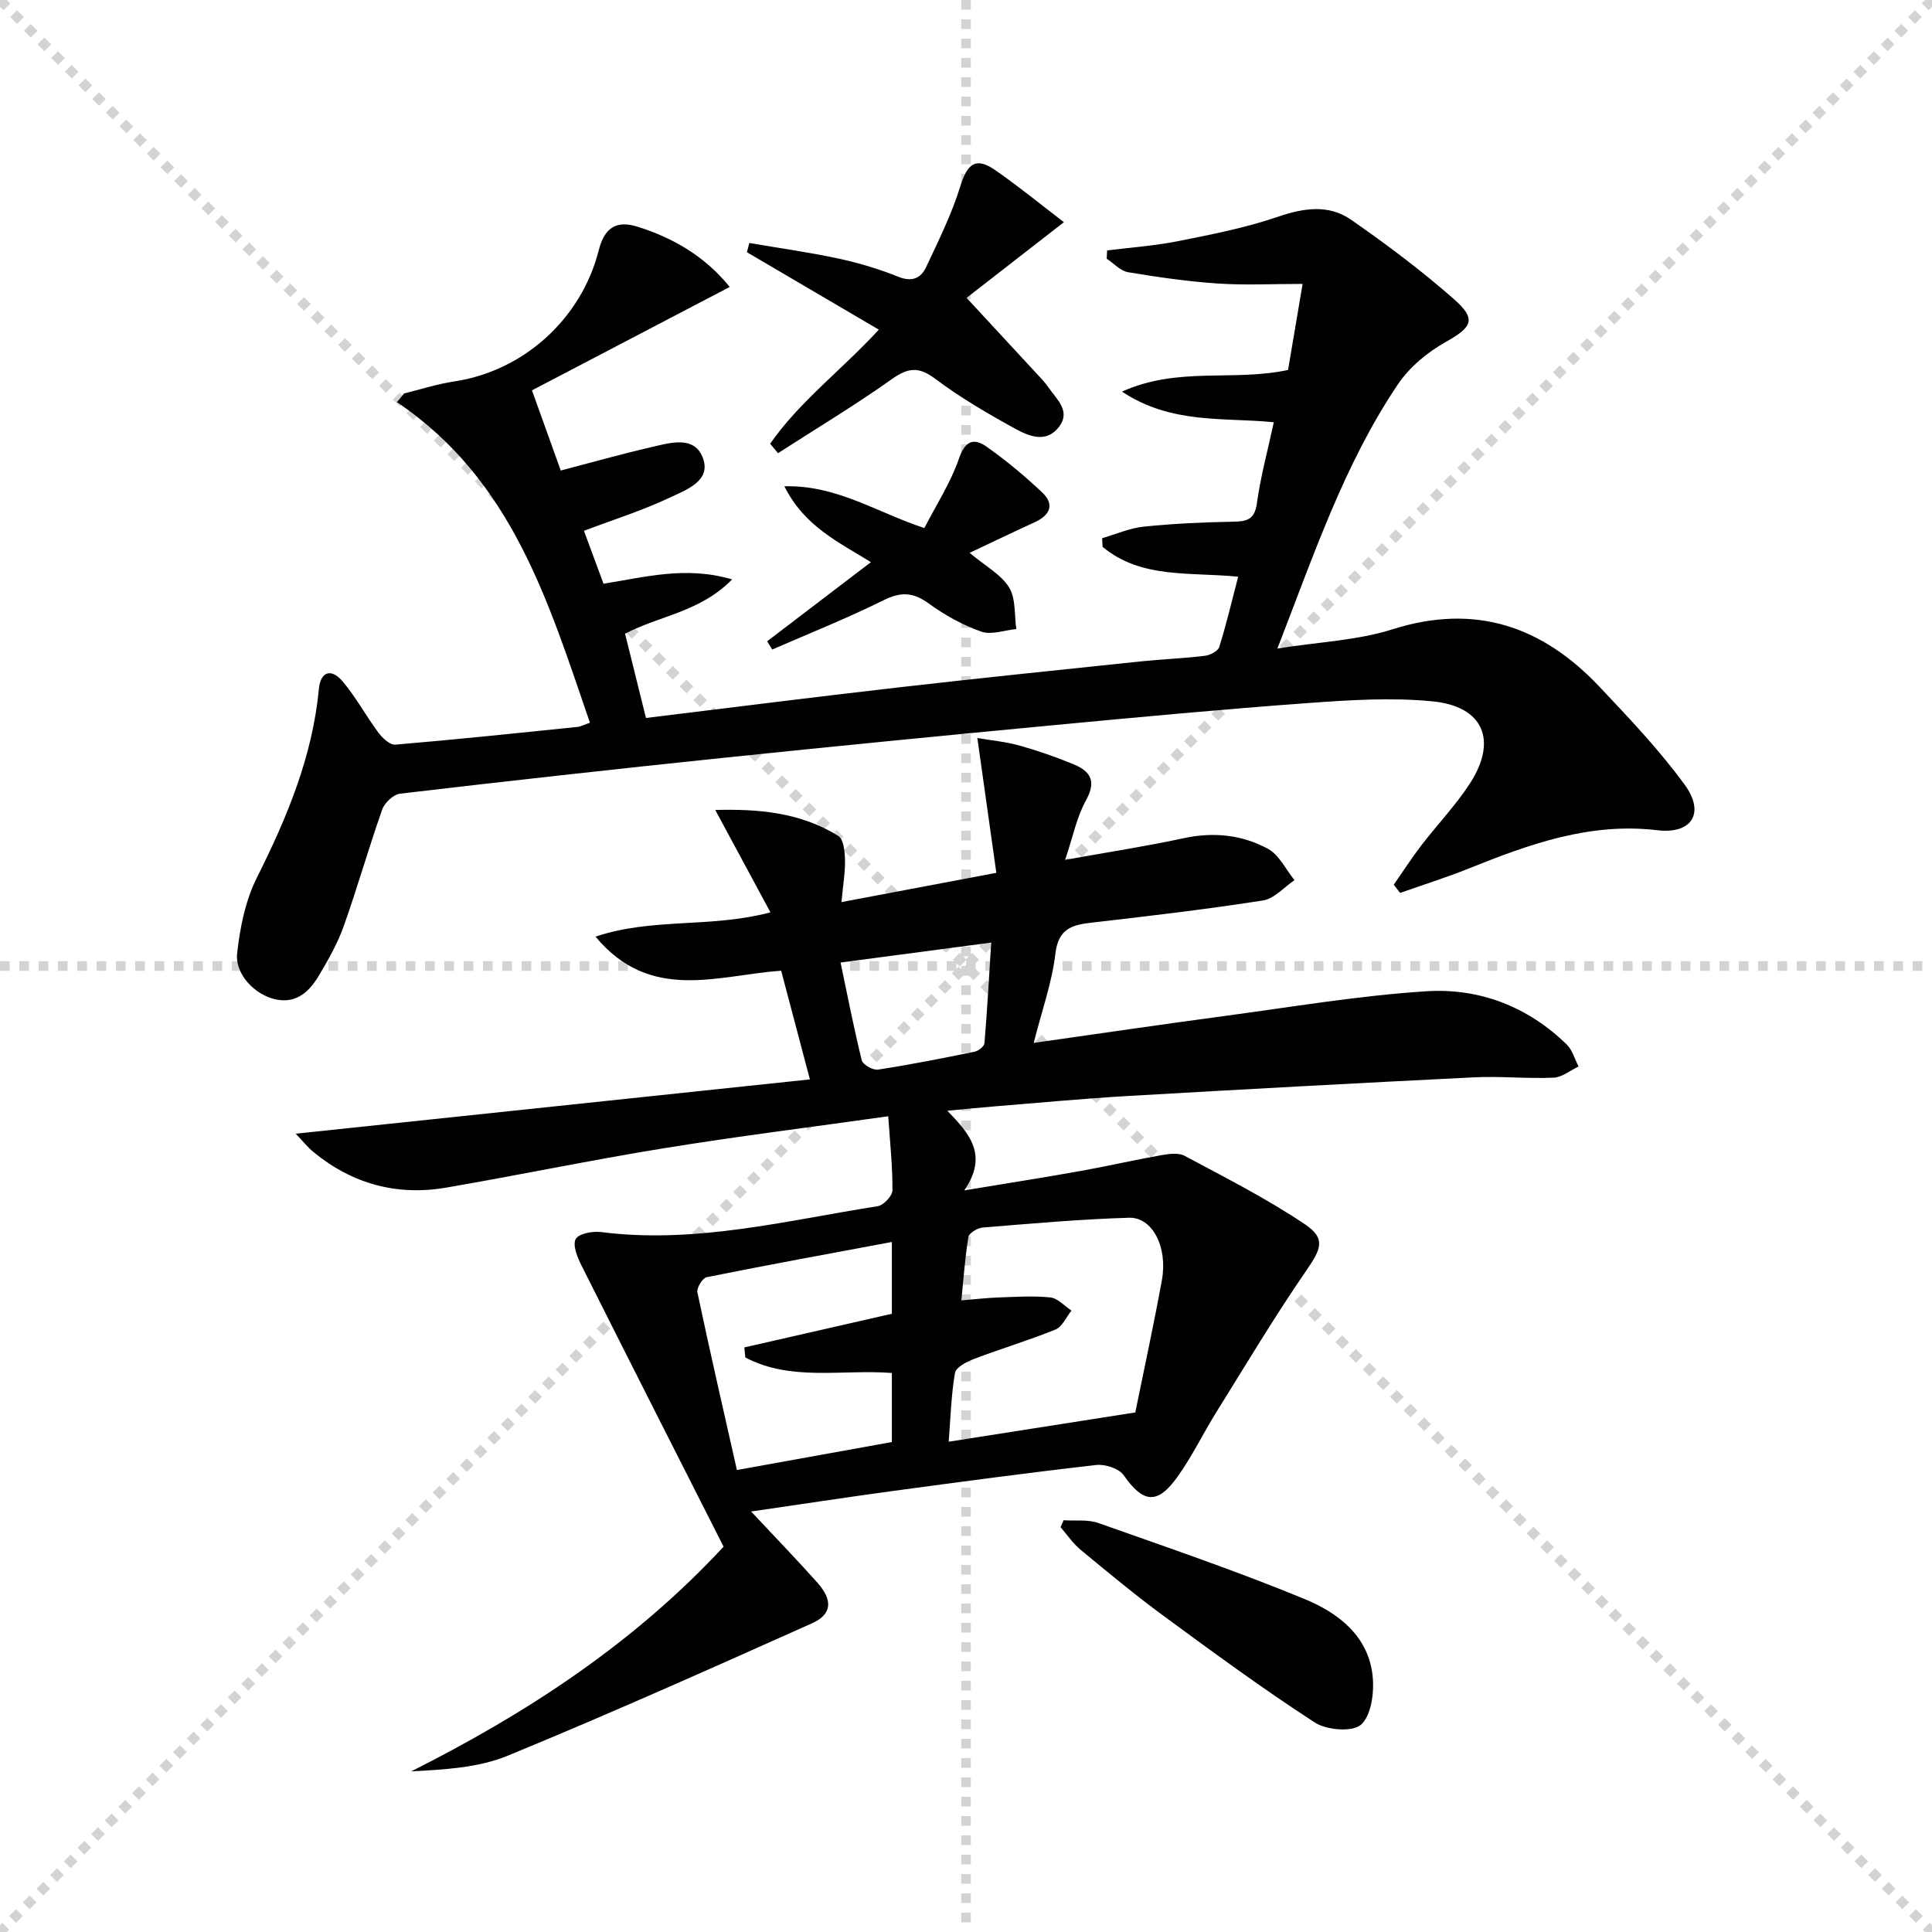
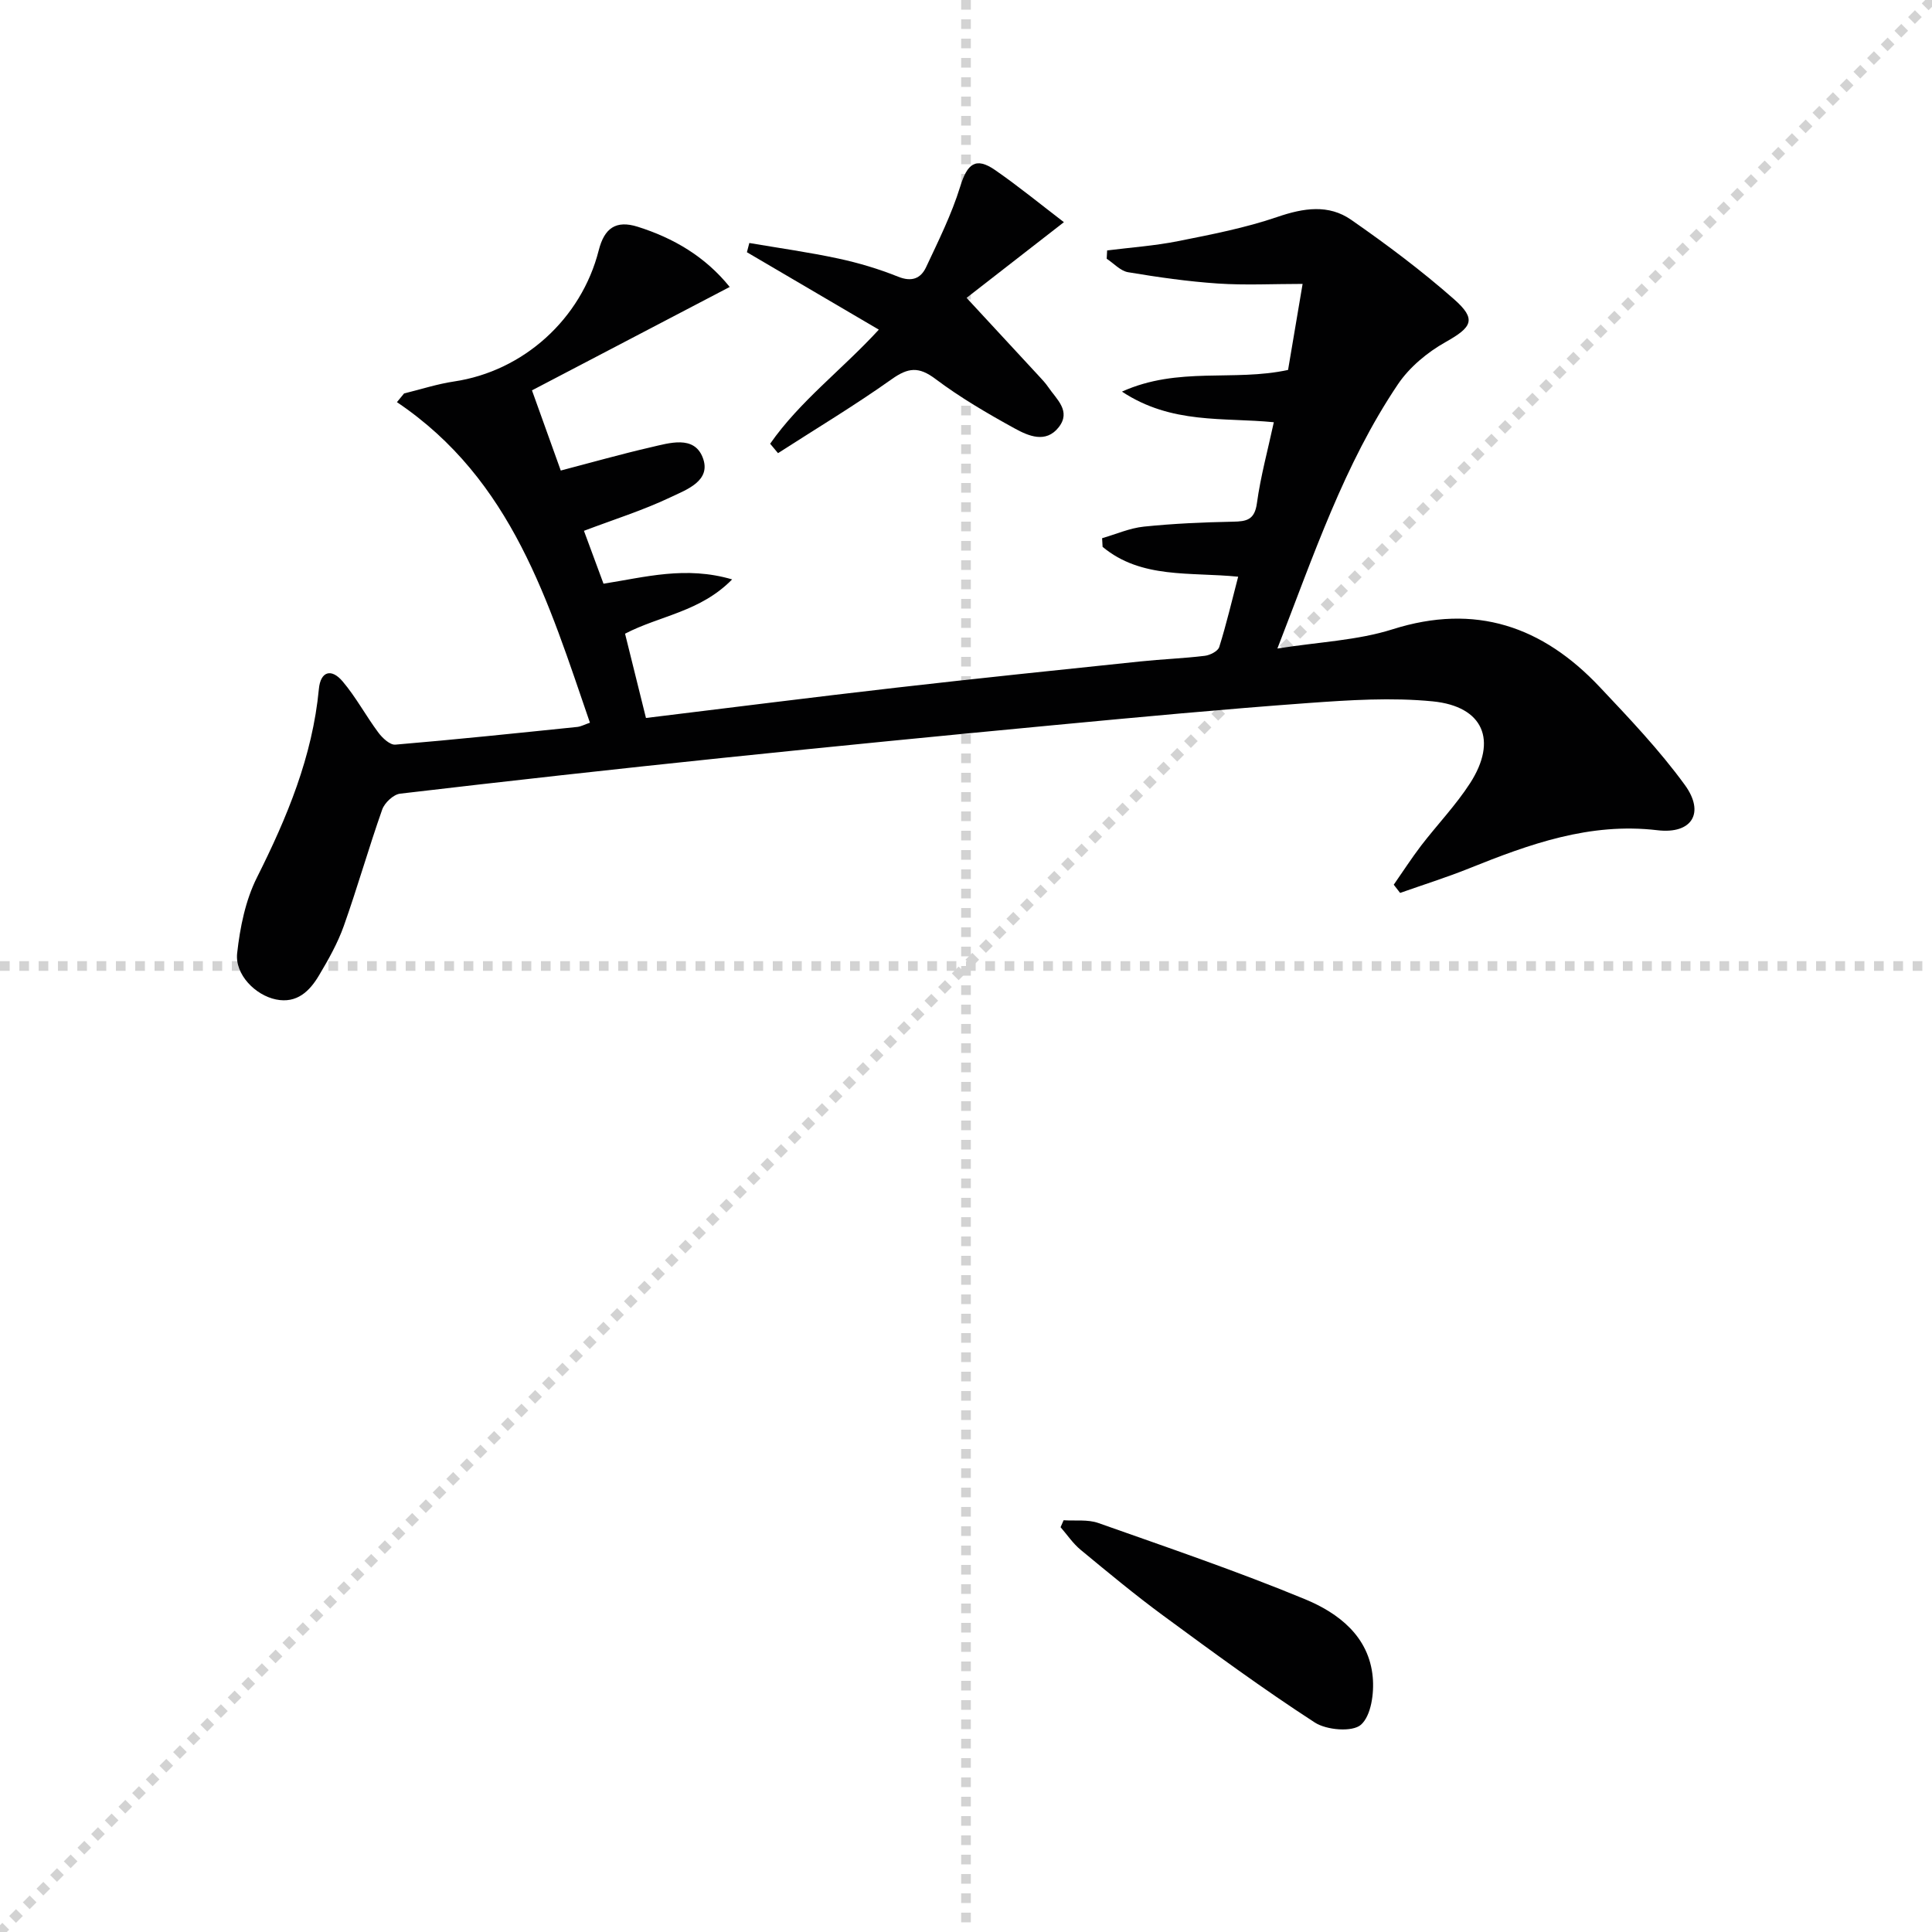
<svg xmlns="http://www.w3.org/2000/svg" enable-background="new 0 0 400 400" viewBox="0 0 400 400">
  <g stroke="lightgray" stroke-dasharray="1,1" stroke-width="1" transform="scale(2, 2)">
-     <line x1="0" y1="0" x2="200" y2="200" />
    <line x1="200" y1="0" x2="0" y2="200" />
    <line x1="100" y1="0" x2="100" y2="200" />
    <line x1="0" y1="100" x2="200" y2="100" />
  </g>
  <g fill="#010102">
-     <path d="m206.28 180.71c-1.34-9.5-2.58-18.28-3.93-27.91 2.79.48 5.81.75 8.68 1.55 3.82 1.07 7.6 2.38 11.27 3.9 3.43 1.41 4.75 3.46 2.56 7.41-1.93 3.47-2.72 7.58-4.33 12.36 9.03-1.62 16.86-2.82 24.6-4.49 6.15-1.32 12.04-.7 17.39 2.21 2.32 1.26 3.69 4.27 5.49 6.49-2.16 1.45-4.18 3.83-6.51 4.2-11.81 1.84-23.68 3.24-35.56 4.6-4.1.47-6.82 1.31-7.43 6.41-.71 6-2.81 11.83-4.49 18.48 13.42-1.9 26.34-3.81 39.29-5.54 13.99-1.87 27.96-4.25 42.02-5.15 10.93-.7 20.99 3.16 29.04 11.02 1.18 1.15 1.66 3.02 2.46 4.56-1.73.81-3.43 2.24-5.19 2.31-5.48.24-11-.34-16.47-.07-23.87 1.18-47.74 2.48-71.6 3.86-9.29.54-18.56 1.42-27.84 2.17-2.8.22-5.59.52-9.59.89 4.65 4.8 8.5 9.2 3.5 16.49 9.23-1.53 16.7-2.7 24.13-4.03 5.55-.99 11.04-2.27 16.59-3.25 1.6-.28 3.61-.57 4.9.12 8.44 4.52 17.03 8.87 24.95 14.2 4.38 2.94 3.27 5.16.24 9.56-6.57 9.55-12.53 19.53-18.66 29.38-2.72 4.38-4.98 9.07-7.96 13.26-4.21 5.91-7.14 5.51-11.19-.28-.98-1.39-3.84-2.32-5.68-2.11-14.03 1.6-28.02 3.48-42.01 5.37-9.52 1.29-19.02 2.75-29.44 4.26 4.99 5.33 9.45 9.94 13.72 14.73 3.24 3.63 3.04 6.56-1.12 8.42-20.9 9.35-41.82 18.7-62.99 27.41-6.07 2.5-13.03 2.86-20 3.25 24.03-12.09 46.13-26.52 64.69-46.53-9.74-19.23-19.64-38.72-29.44-58.26-.84-1.67-1.85-4.16-1.18-5.42.6-1.13 3.48-1.68 5.23-1.46 19.51 2.5 38.32-2.37 57.3-5.35 1.21-.19 3.05-2.14 3.05-3.28.04-4.92-.5-9.84-.87-15.34-16 2.26-31.3 4.16-46.5 6.63-15.05 2.44-29.98 5.56-45 8.14-10.23 1.76-19.49-.76-27.54-7.4-1.21-.99-2.19-2.26-3.63-3.76 35.79-3.78 70.8-7.48 106.45-11.24-2.16-8.16-4.01-15.15-5.95-22.51-13.2.95-27.09 6.63-38.43-7.05 11.79-3.97 23.81-1.73 36.21-5.03-3.85-7.14-7.48-13.88-11.42-21.19 8.91-.25 17.63.49 25.47 5.37 1.08.67 1.35 3.2 1.39 4.88.06 2.59-.4 5.19-.73 8.82 10.79-2.04 20.8-3.93 32.06-6.06zm-7.24 88.52c3.01-.25 5.29-.52 7.58-.6 3.62-.12 7.27-.38 10.84-.01 1.54.16 2.92 1.77 4.38 2.72-1.09 1.35-1.9 3.35-3.31 3.92-5.51 2.25-11.24 3.95-16.81 6.07-1.54.58-3.79 1.73-4 2.92-.8 4.65-.92 9.42-1.3 14.24 13.12-2.06 25.69-4.03 38.63-6.06 1.87-9.21 3.85-18.28 5.51-27.41 1.23-6.8-1.94-13.04-6.81-12.9-10.11.3-20.21 1.21-30.3 2.03-1.07.09-2.81 1.13-2.95 1.95-.7 4.19-.98 8.45-1.46 13.13zm-14.39-12.09c-13.06 2.44-25.73 4.75-38.34 7.29-.86.17-2.11 2.23-1.92 3.14 2.59 12.26 5.4 24.47 8.18 36.78 11.01-1.99 21.54-3.89 32.08-5.79 0-4.91 0-9.49 0-14.3-10.32-.79-20.87 1.79-30.34-3.21-.07-.69-.13-1.39-.2-2.08 10.07-2.3 20.14-4.59 30.54-6.97 0-4.42 0-9.15 0-14.86zm-10.62-57.86c1.51 7.17 2.78 13.77 4.4 20.28.22.89 2.32 2.05 3.36 1.89 6.69-1.03 13.34-2.34 19.97-3.7.8-.16 2-1.09 2.06-1.75.56-6.68.93-13.38 1.4-20.85-10.83 1.43-20.59 2.72-31.19 4.13z" />
    <path d="m122.14 149.63c-8.59-24.96-16.07-50.29-39.96-66.37.49-.6.98-1.2 1.48-1.8 3.45-.84 6.85-1.96 10.35-2.48 14.33-2.13 26.34-12.92 29.95-27.15 1.16-4.59 3.55-6.31 8.08-4.88 7.38 2.33 13.94 6.14 19.04 12.46-13.71 7.17-27.22 14.23-40.94 21.41 2.14 5.95 3.97 11.08 5.96 16.6 6.32-1.65 12.47-3.4 18.69-4.83 3.82-.88 8.85-2.48 10.67 2.06 1.96 4.9-3.34 6.73-6.67 8.32-5.64 2.68-11.66 4.57-17.89 6.93 1.27 3.42 2.63 7.1 4.05 10.95 8.63-1.35 17-3.72 26.63-.89-6.62 6.75-14.98 7.49-22.17 11.24 1.45 5.83 2.87 11.56 4.33 17.45 17.51-2.13 34.62-4.31 51.76-6.27 16.83-1.93 33.69-3.67 50.54-5.43 4.46-.47 8.95-.63 13.4-1.17 1.09-.13 2.72-.96 2.99-1.82 1.48-4.72 2.61-9.55 3.92-14.56-9.94-1-20.06.49-28.07-6.18-.03-.6-.07-1.19-.1-1.79 2.88-.83 5.72-2.1 8.66-2.4 6.11-.63 12.27-.9 18.42-1.02 2.84-.05 4.5-.37 4.97-3.82.76-5.56 2.26-11.02 3.5-16.77-10.44-1.04-21.14.47-31.44-6.34 11.67-5.26 23.11-2.03 34.39-4.49.9-5.35 1.86-11 3.01-17.81-6.15 0-11.87.3-17.54-.08-6.22-.42-12.43-1.31-18.59-2.34-1.59-.27-2.96-1.83-4.43-2.79.03-.57.06-1.14.09-1.72 4.91-.62 9.87-.96 14.71-1.93 6.93-1.38 13.93-2.74 20.58-5.02 5.41-1.85 10.57-2.64 15.24.61 7.35 5.11 14.56 10.51 21.27 16.42 4.77 4.2 3.75 5.81-1.74 8.9-3.76 2.11-7.47 5.19-9.86 8.74-11.13 16.53-17.41 35.32-24.95 54.7 8.62-1.37 16.55-1.67 23.84-3.98 17.18-5.44 31.06-.6 42.88 11.93 6.14 6.51 12.37 13.06 17.62 20.27 4.24 5.81 1.49 10.25-5.66 9.4-14-1.66-26.51 2.88-39.04 7.92-4.67 1.87-9.48 3.38-14.23 5.06-.44-.57-.88-1.13-1.32-1.7 1.88-2.69 3.66-5.46 5.65-8.07 3.34-4.35 7.19-8.36 10.15-12.94 5.73-8.88 2.76-15.91-7.73-16.95-8.52-.84-17.25-.27-25.84.35-17.57 1.28-35.11 2.92-52.65 4.58-22.83 2.16-45.66 4.4-68.47 6.77-22.29 2.32-44.57 4.79-66.83 7.41-1.38.16-3.22 1.89-3.71 3.29-2.81 7.97-5.12 16.13-7.95 24.1-1.27 3.57-3.18 6.95-5.13 10.23-1.94 3.27-4.58 5.87-8.9 4.99-4.3-.88-8.54-5.17-8.05-9.58.59-5.34 1.72-10.95 4.11-15.7 6.23-12.42 11.48-25.01 12.81-39.01.34-3.63 2.57-4.34 4.92-1.56 2.77 3.27 4.82 7.14 7.4 10.6.84 1.13 2.41 2.59 3.52 2.49 12.58-1.06 25.14-2.38 37.7-3.67.78-.1 1.53-.52 2.58-.87z" />
    <path d="m181.95 68.25c-9.35-5.49-18.33-10.76-27.31-16.03.17-.64.33-1.28.5-1.91 6.15 1.05 12.34 1.91 18.43 3.22 4.2.9 8.38 2.15 12.36 3.75 2.82 1.14 4.69.39 5.79-1.93 2.57-5.48 5.3-10.96 7.08-16.72 1.46-4.74 3.21-6.2 7.23-3.42 4.95 3.43 9.63 7.27 14.24 10.79-7.21 5.61-13.51 10.51-20.15 15.67 5.55 6 10.27 11.09 14.98 16.19.68.73 1.37 1.47 1.93 2.29 1.71 2.52 4.79 4.96 2.16 8.31-2.66 3.39-6.27 1.8-9.1.25-5.66-3.11-11.29-6.4-16.44-10.27-3.43-2.58-5.62-2.35-9.02.06-7.63 5.42-15.67 10.25-23.55 15.32-.54-.65-1.09-1.3-1.63-1.95 6.14-8.81 14.89-15.33 22.5-23.62z" />
    <path d="m220.21 314.75c2.4.16 4.99-.2 7.18.57 14.34 5.07 28.76 9.98 42.8 15.78 6.94 2.87 13.25 7.7 14.02 16.13.31 3.32-.32 7.98-2.44 9.86-1.77 1.56-7.11 1.12-9.55-.46-10.72-6.95-21.03-14.52-31.33-22.09-5.89-4.33-11.52-9.01-17.16-13.67-1.59-1.31-2.78-3.11-4.15-4.68.2-.48.42-.96.63-1.44z" />
-     <path d="m200.75 114.46c3.32 2.79 6.53 4.49 8.17 7.16 1.42 2.31 1.07 5.7 1.5 8.62-2.44.23-5.17 1.27-7.27.53-3.85-1.36-7.57-3.43-10.89-5.84-3.21-2.33-5.75-2.44-9.33-.66-7.52 3.74-15.35 6.84-23.05 10.21-.35-.57-.7-1.14-1.05-1.71 7.08-5.39 14.15-10.79 21.48-16.38-6.66-4.15-13.77-7.39-17.91-15.71 10.83-.29 19.1 5.4 28.98 8.65 2.43-4.75 5.44-9.37 7.18-14.43 1.3-3.78 3.16-4.22 5.73-2.4 4.05 2.86 7.89 6.06 11.49 9.46 2.62 2.48 1.62 4.7-1.53 6.15-4.35 1.99-8.67 4.07-13.5 6.35z" />
  </g>
</svg>